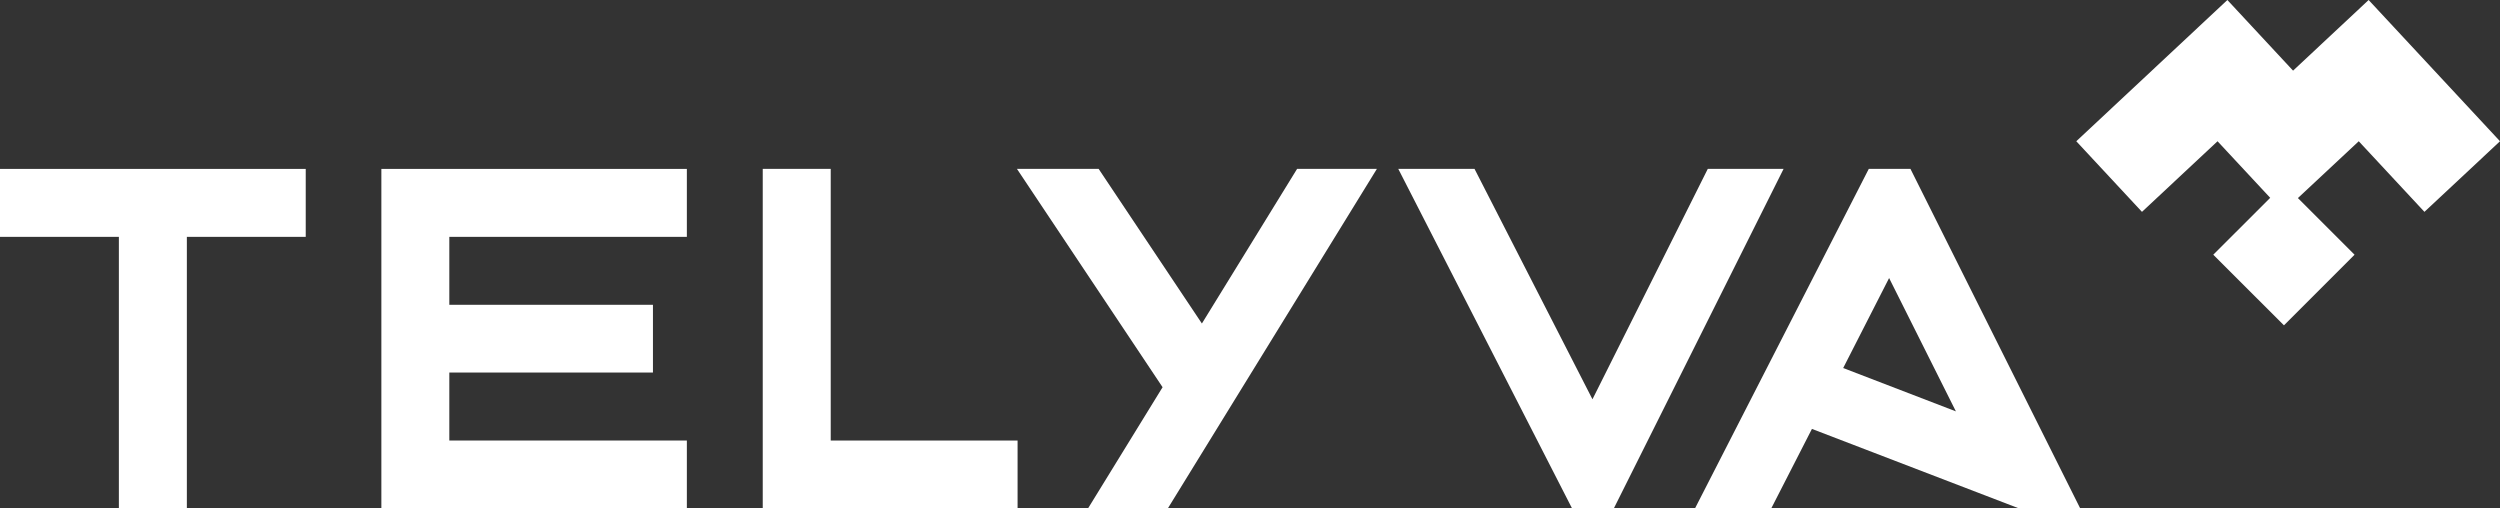
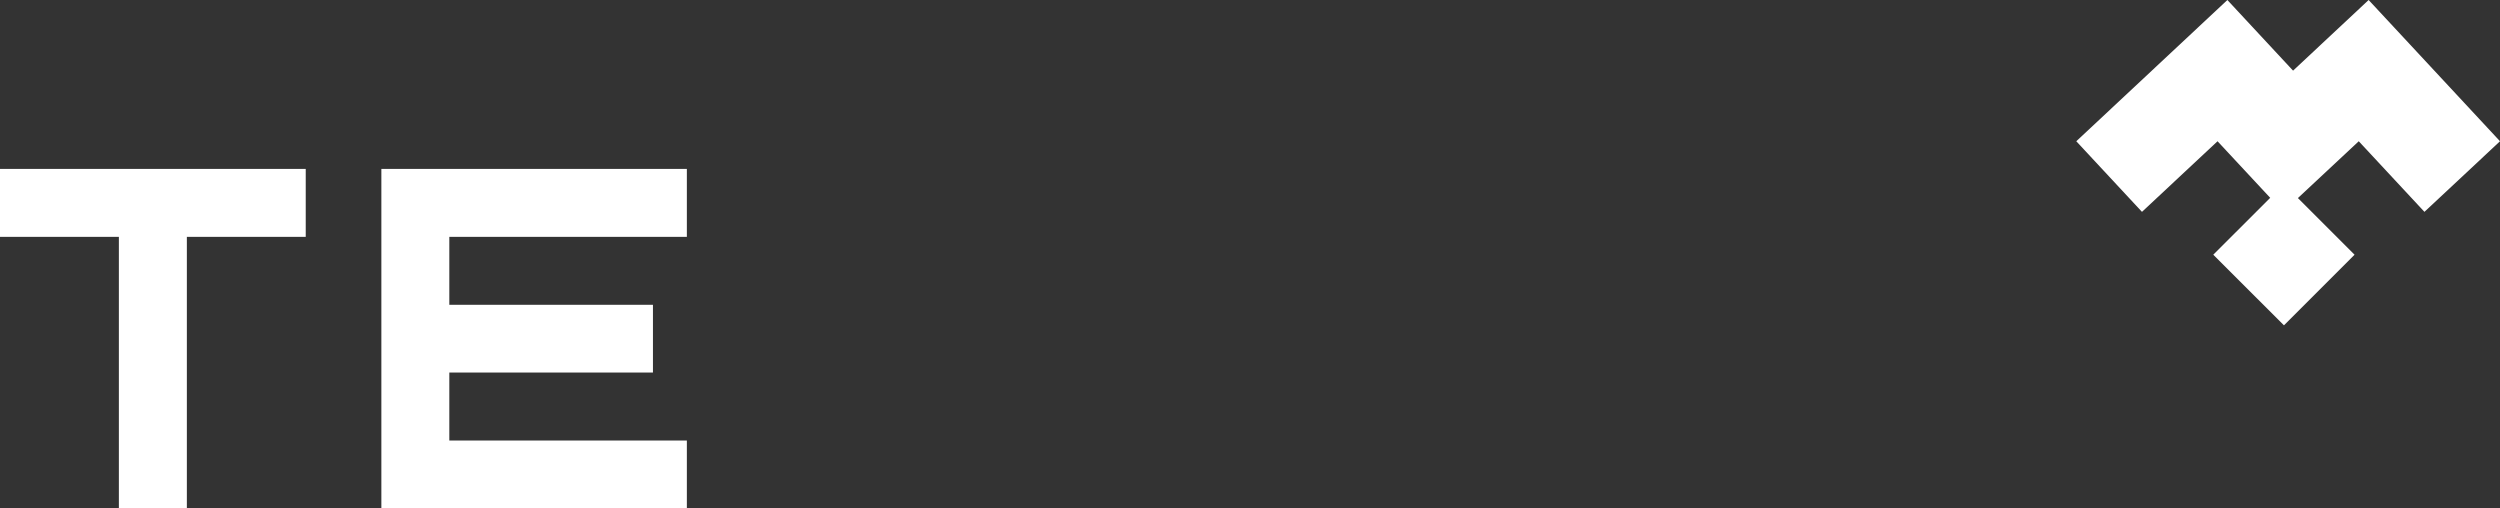
<svg xmlns="http://www.w3.org/2000/svg" id="Calque_2" data-name="Calque 2" viewBox="0 0 620 126.1">
  <rect x="0" y="0" width="620" height="126.1" fill="#333333" stroke="none" />
  <defs>
    <style>
      .cls-1 {
        fill: #fff;
      }
    </style>
  </defs>
  <g id="Calque_2-2" data-name="Calque 2">
    <g>
      <g>
        <path class="cls-1" d="M29.48,126.1V58.74H0v-16.85H75.82v16.85h-29.48V126.1H29.48Z" />
        <polygon class="cls-1" points="111.43 58.74 111.43 75.59 161.93 75.59 161.93 92.39 111.43 92.39 111.43 109.25 170.34 109.25 170.34 126.1 94.58 126.1 94.58 41.89 170.34 41.89 170.34 58.74 111.43 58.74" />
-         <path class="cls-1" d="M252.35,126.1h-63.19V41.88h16.86V109.25h46.34v16.86Z" />
-         <path class="cls-1" d="M252.2,41.88h20.26l25.61,38.35,23.61-38.35h19.79l-51.86,84.22h-19.79l18.5-30.07-36.12-54.15Z" />
-         <path class="cls-1" d="M423.54,41.88h18.79l-42.11,84.22h-10.34l-43.11-84.22h18.91l29.25,57.14,28.6-57.14Z" />
-         <path class="cls-1" d="M463.45,41.88h10.34l42.11,84.22h-15.15l-51.39-19.73-10.1,19.73h-18.91l43.11-84.22Zm5.05,27.07l-11.39,22.32,27.95,10.75-16.56-33.06Z" />
      </g>
      <polygon class="cls-1" points="620 35.03 601.26 52.54 584.97 35.03 569.88 49.12 583.93 63.17 566.42 80.68 548.89 63.17 563.01 49.06 549.95 35.03 531.21 52.54 514.92 35.03 552.39 0 568.68 17.52 587.42 0 620 35.03" />
    </g>
  </g>
</svg>